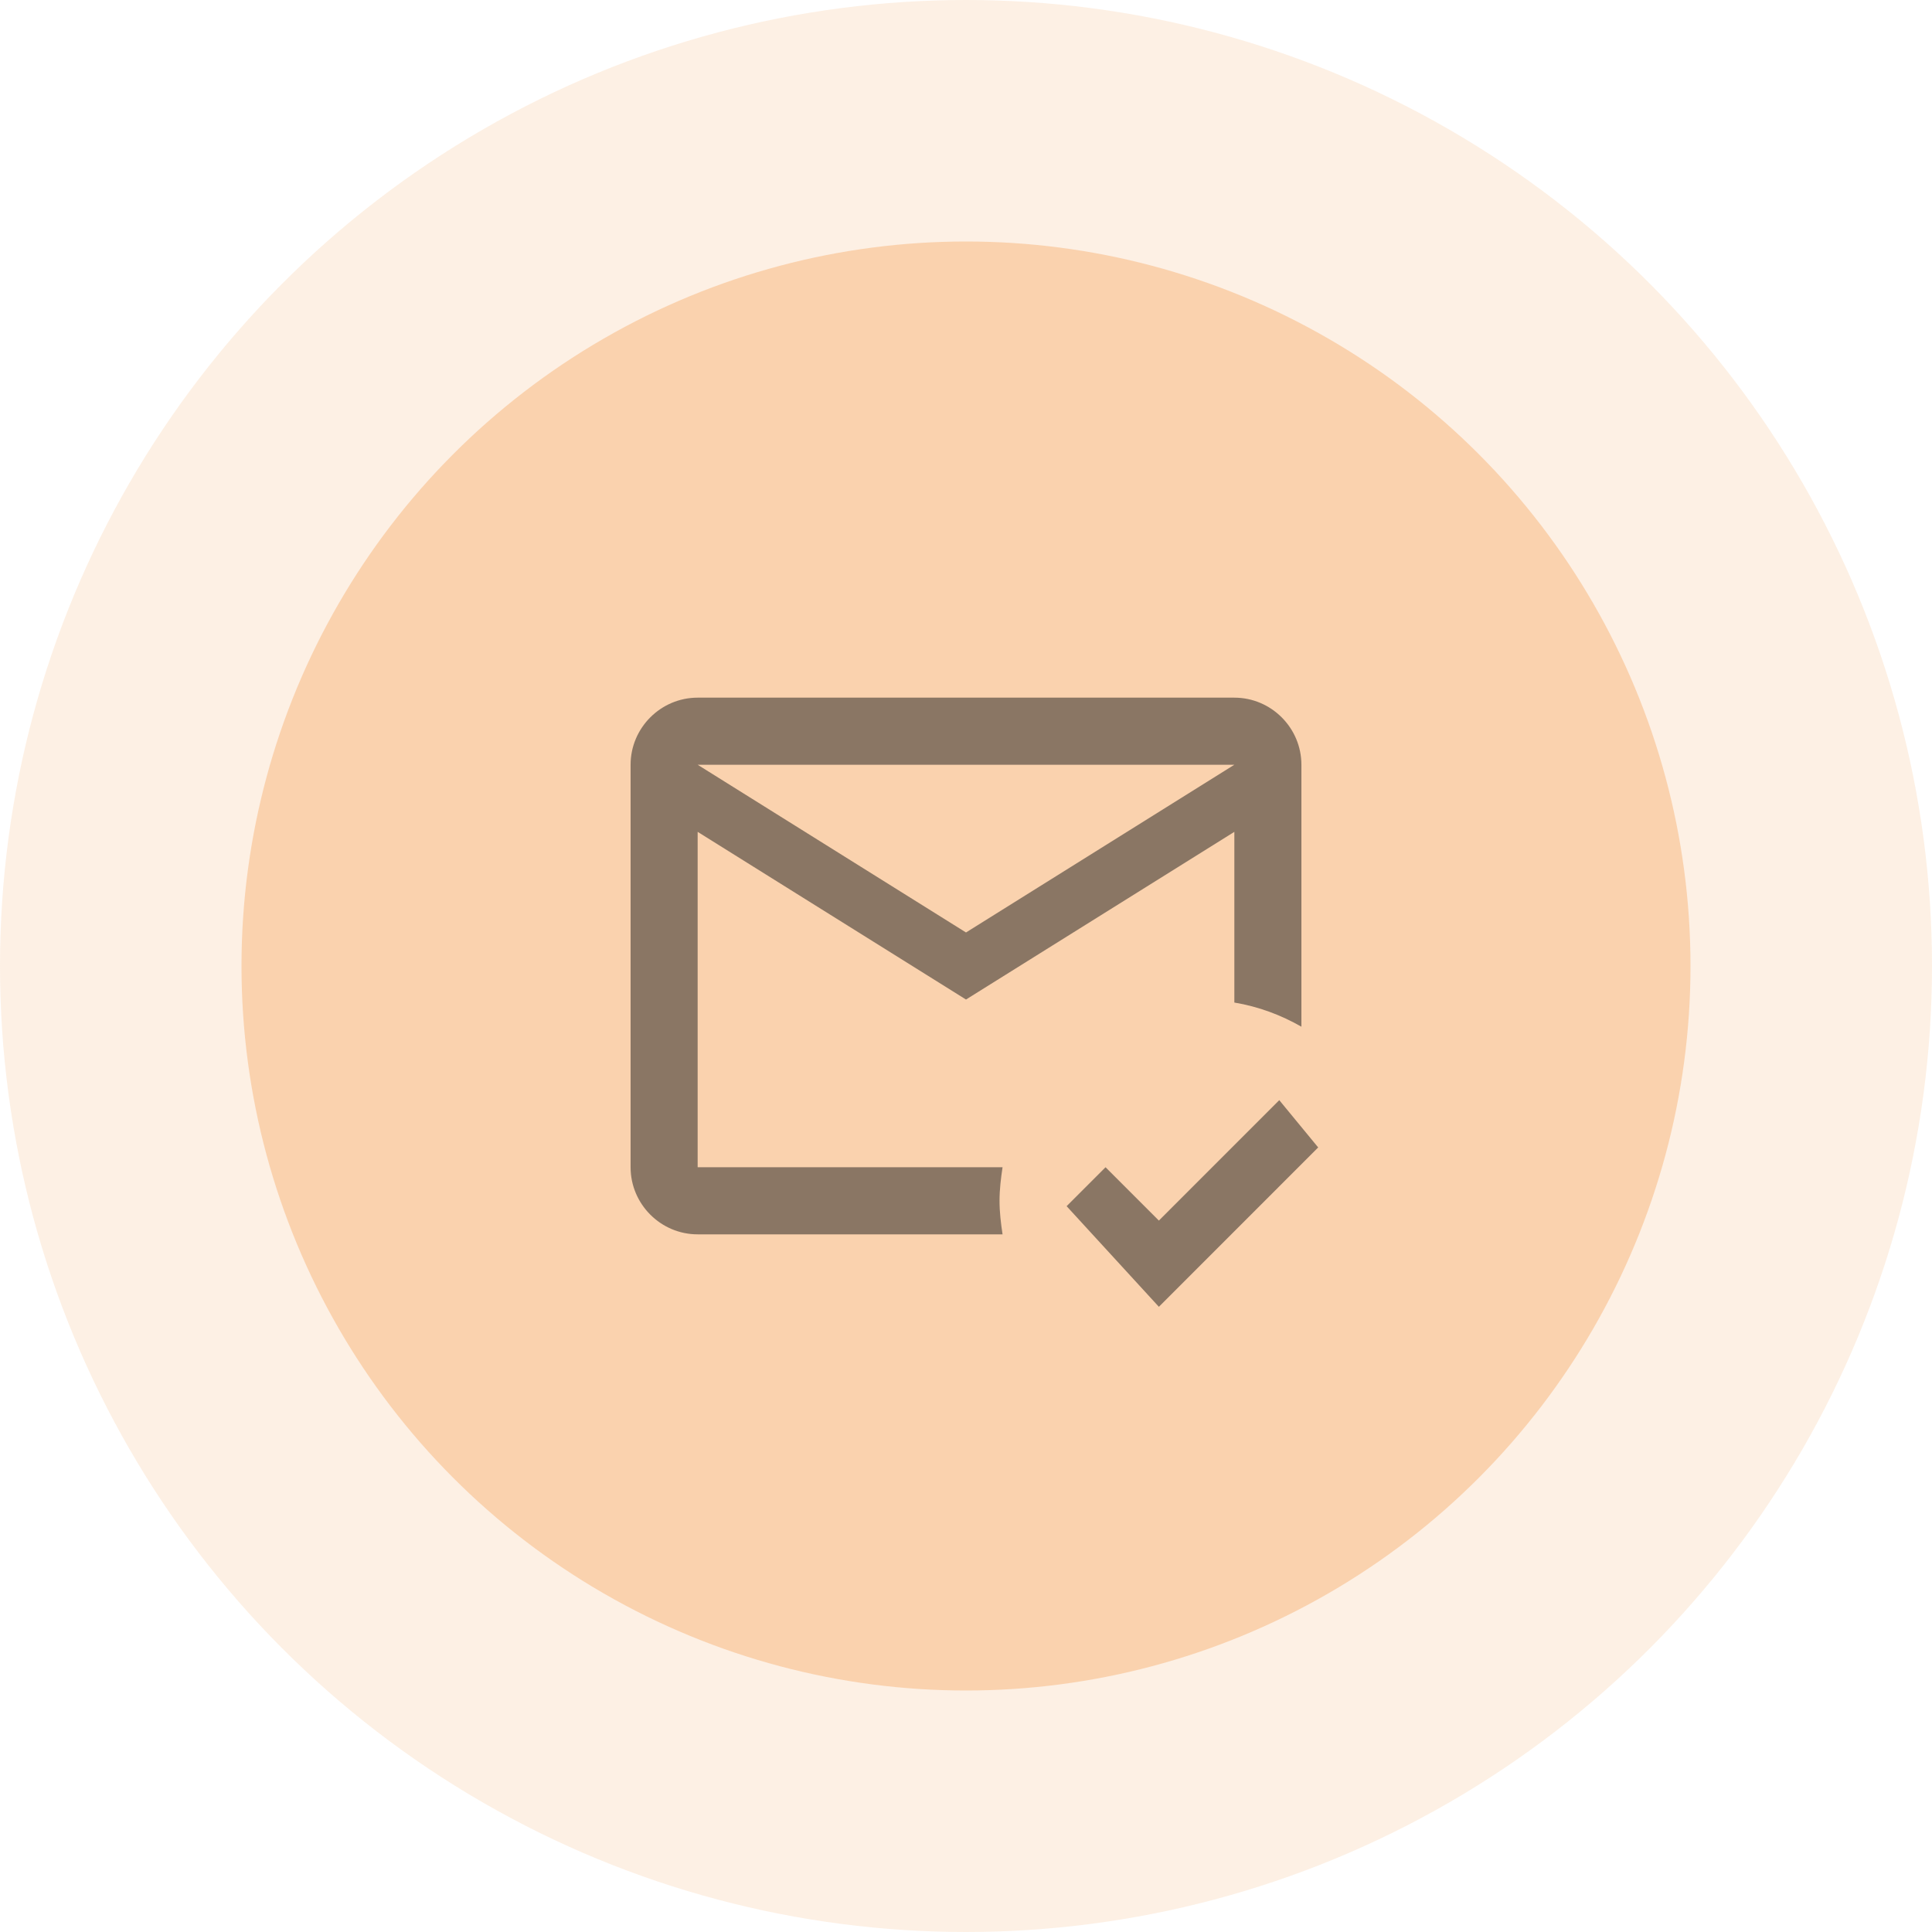
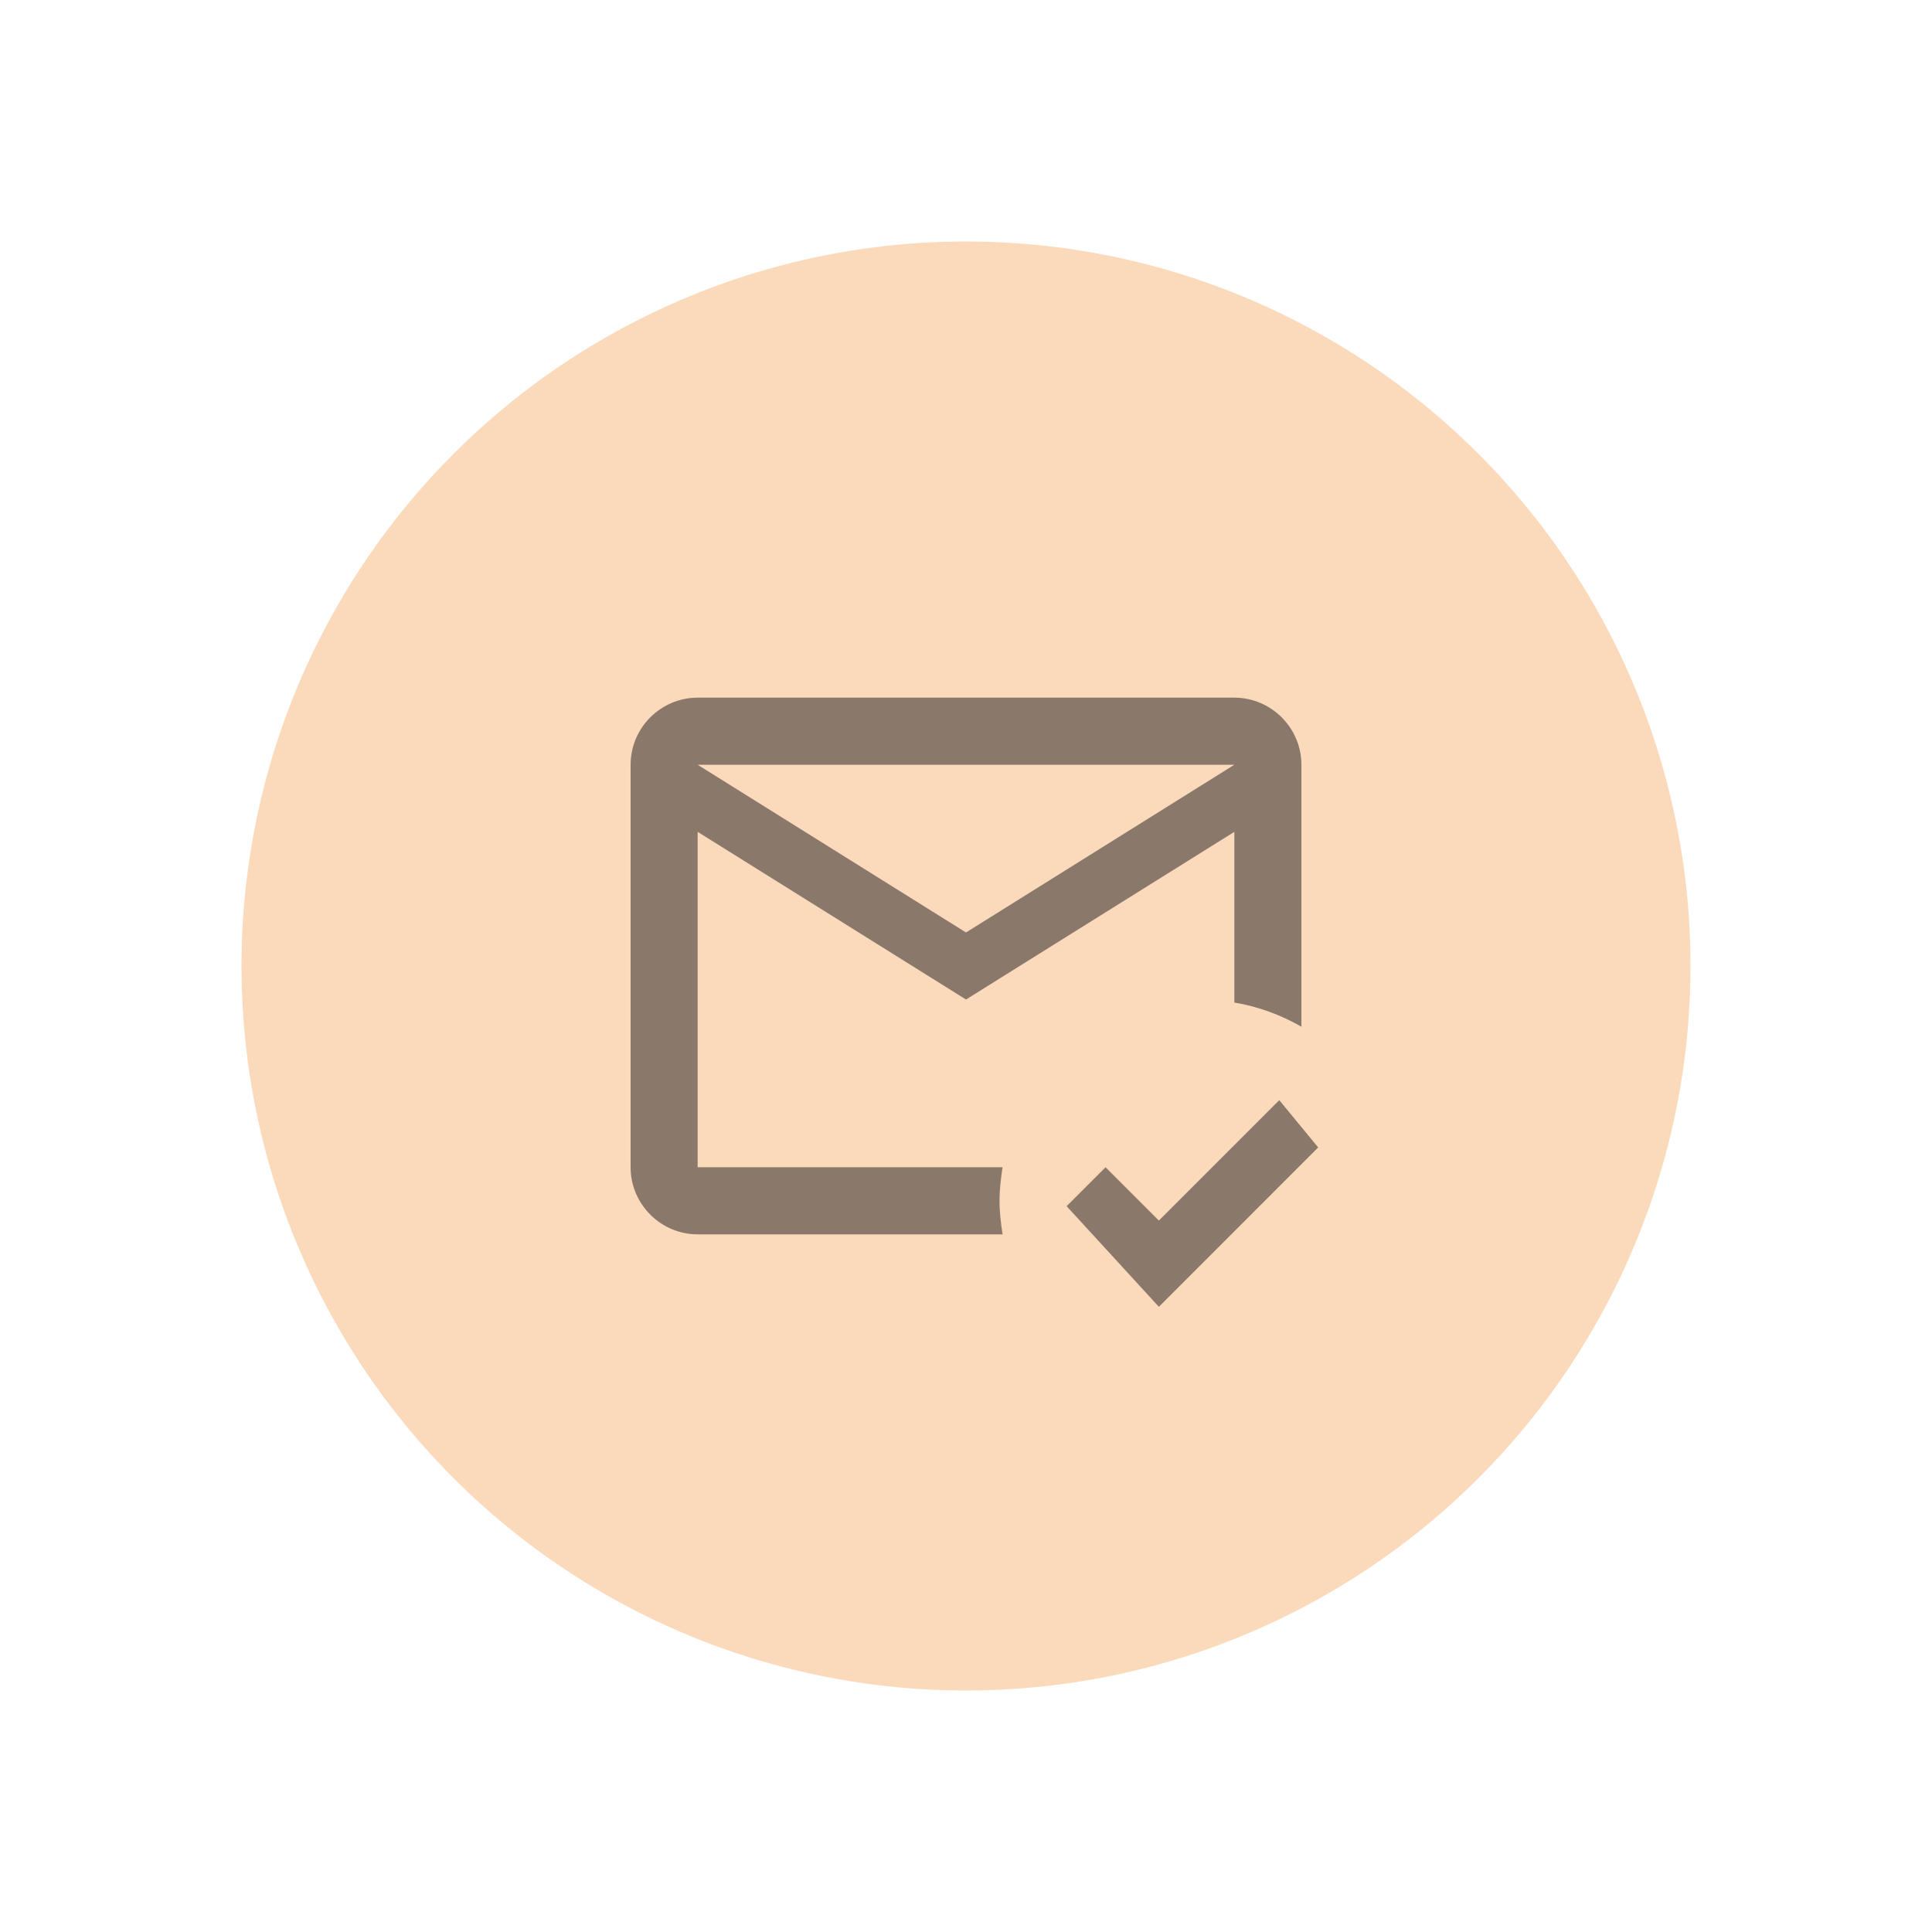
<svg xmlns="http://www.w3.org/2000/svg" width="48" height="48" viewBox="0 0 48 48" fill="none">
-   <circle cx="24" cy="24" r="24" fill="#F8B479" fill-opacity="0.2" />
  <circle cx="24" cy="24" r="18" fill="#F8B479" fill-opacity="0.5" />
  <path d="M24.833 29.833C24.833 29.55 24.867 29.275 24.908 29H17.333V20.667L24 24.833L30.667 20.667V24.908C31.267 25.008 31.825 25.217 32.333 25.508V19C32.333 18.083 31.583 17.333 30.667 17.333H17.333C16.417 17.333 15.667 18.083 15.667 19V29C15.667 29.917 16.417 30.667 17.333 30.667H24.908C24.867 30.392 24.833 30.117 24.833 29.833ZM30.667 19L24 23.167L17.333 19H30.667ZM28.792 32.467L26.5 29.967L27.467 29L28.792 30.325L31.783 27.333L32.75 28.508L28.792 32.467Z" fill="#1A1A1A" fill-opacity="0.5" />
</svg>